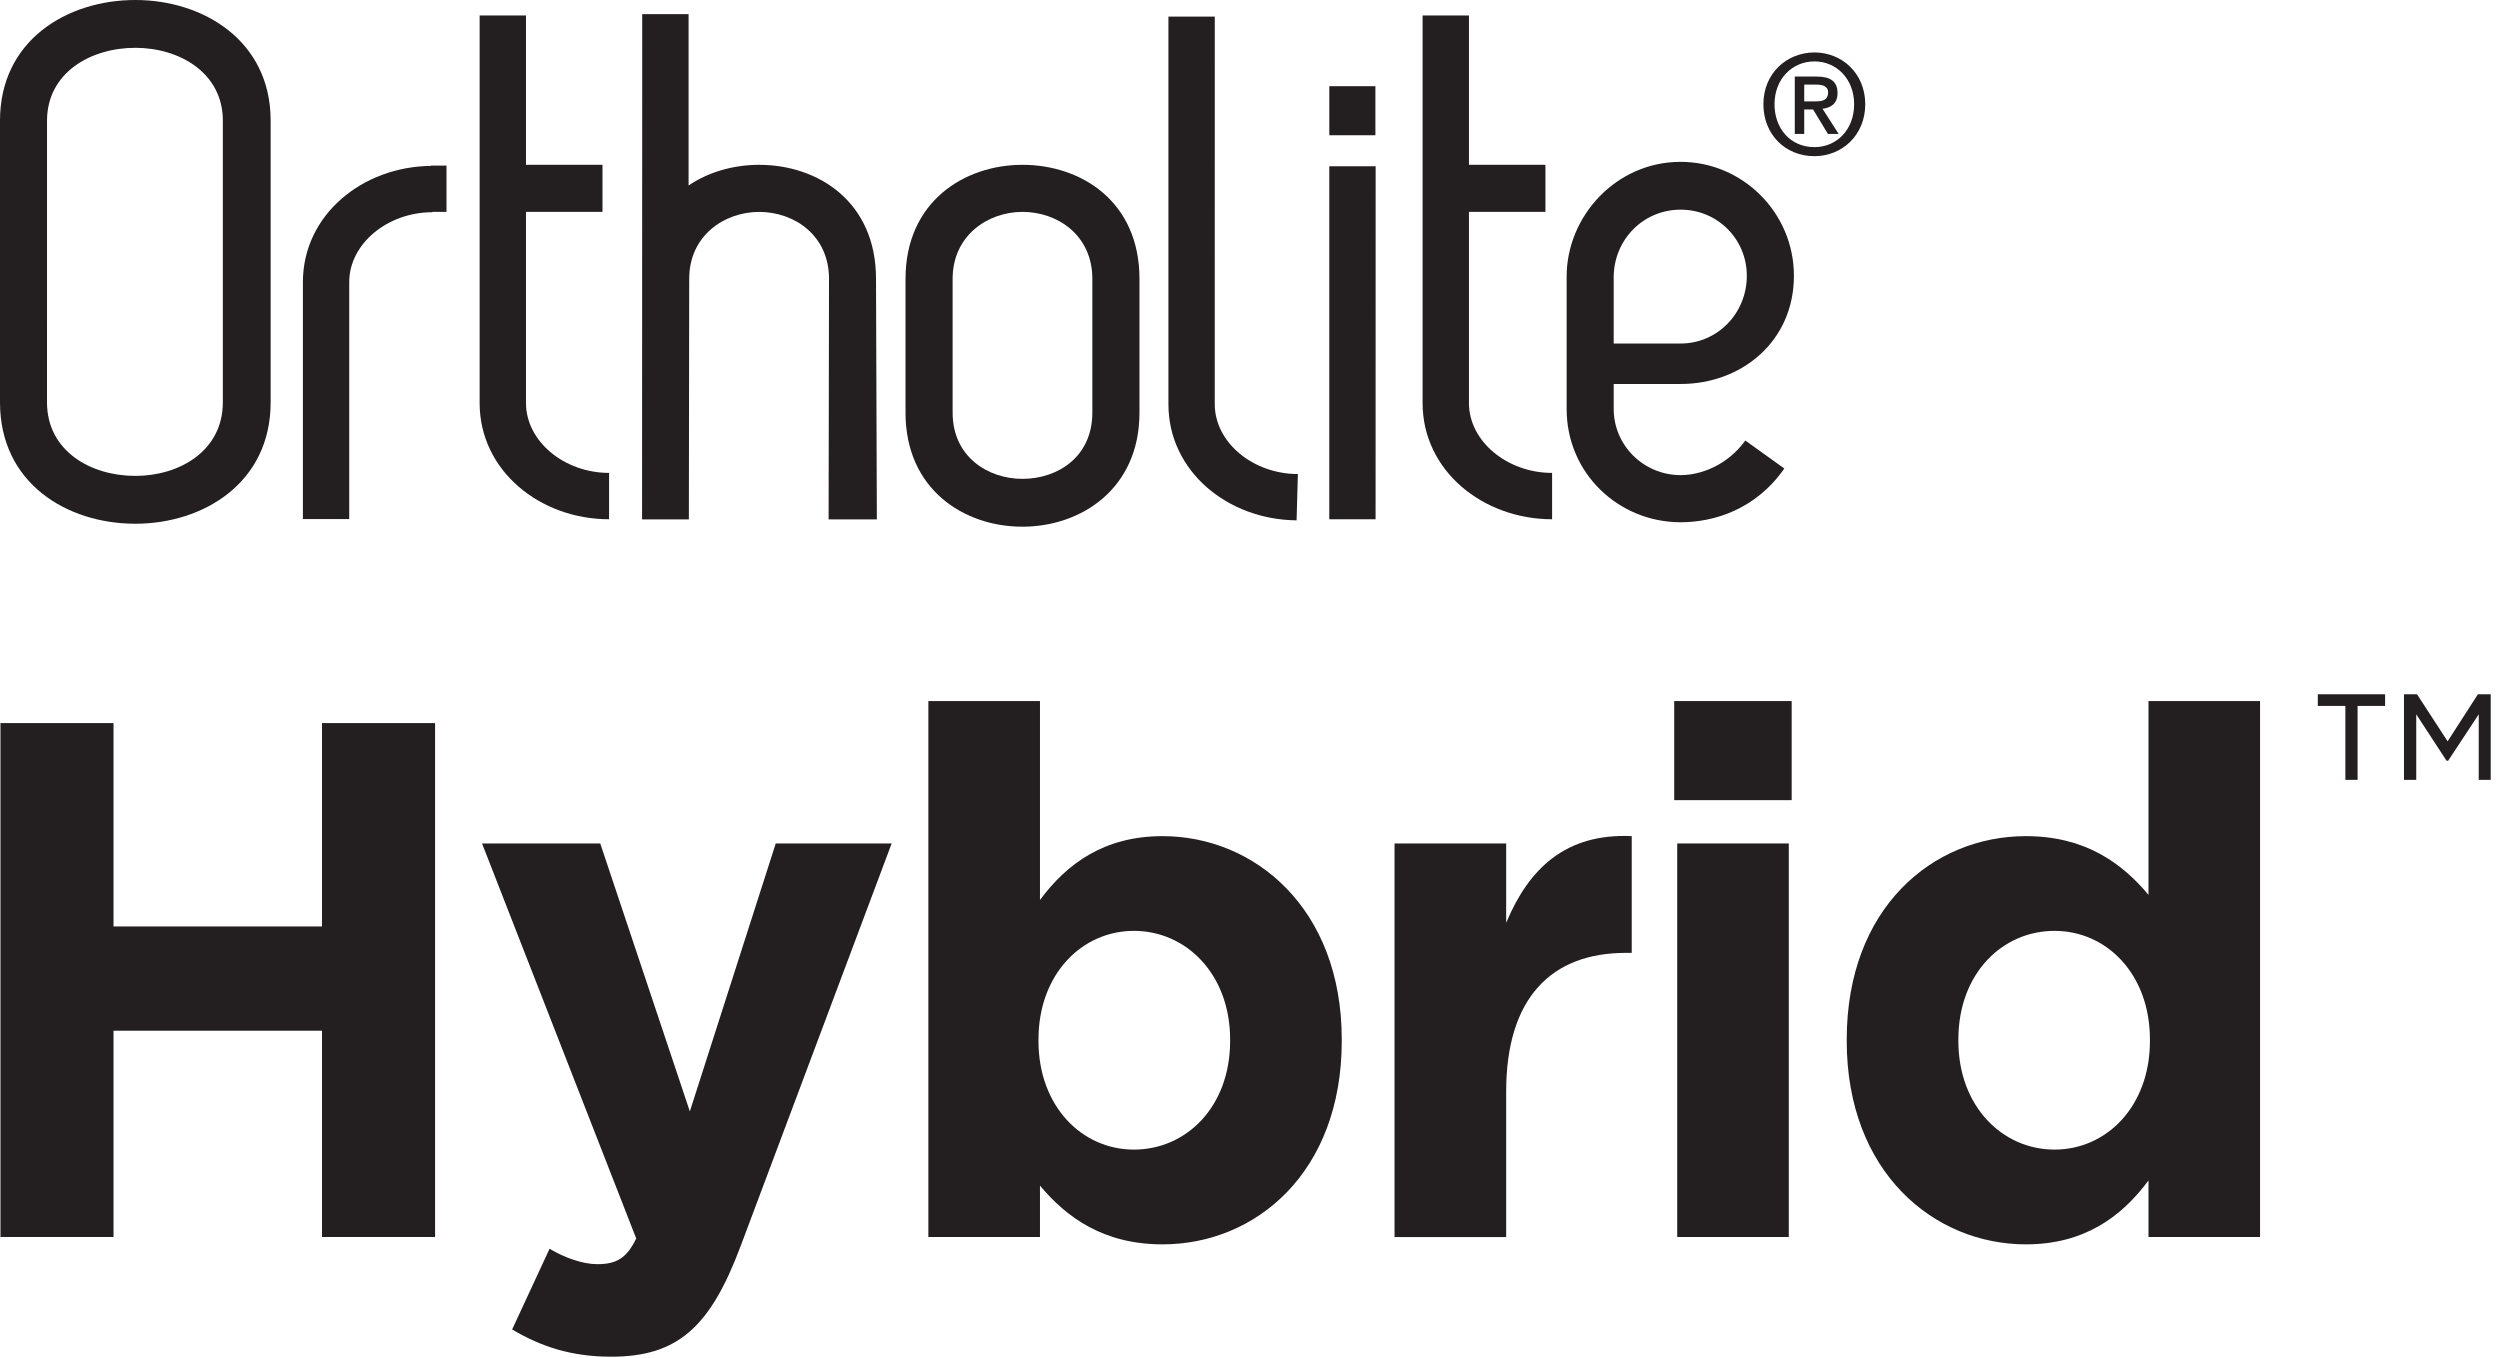
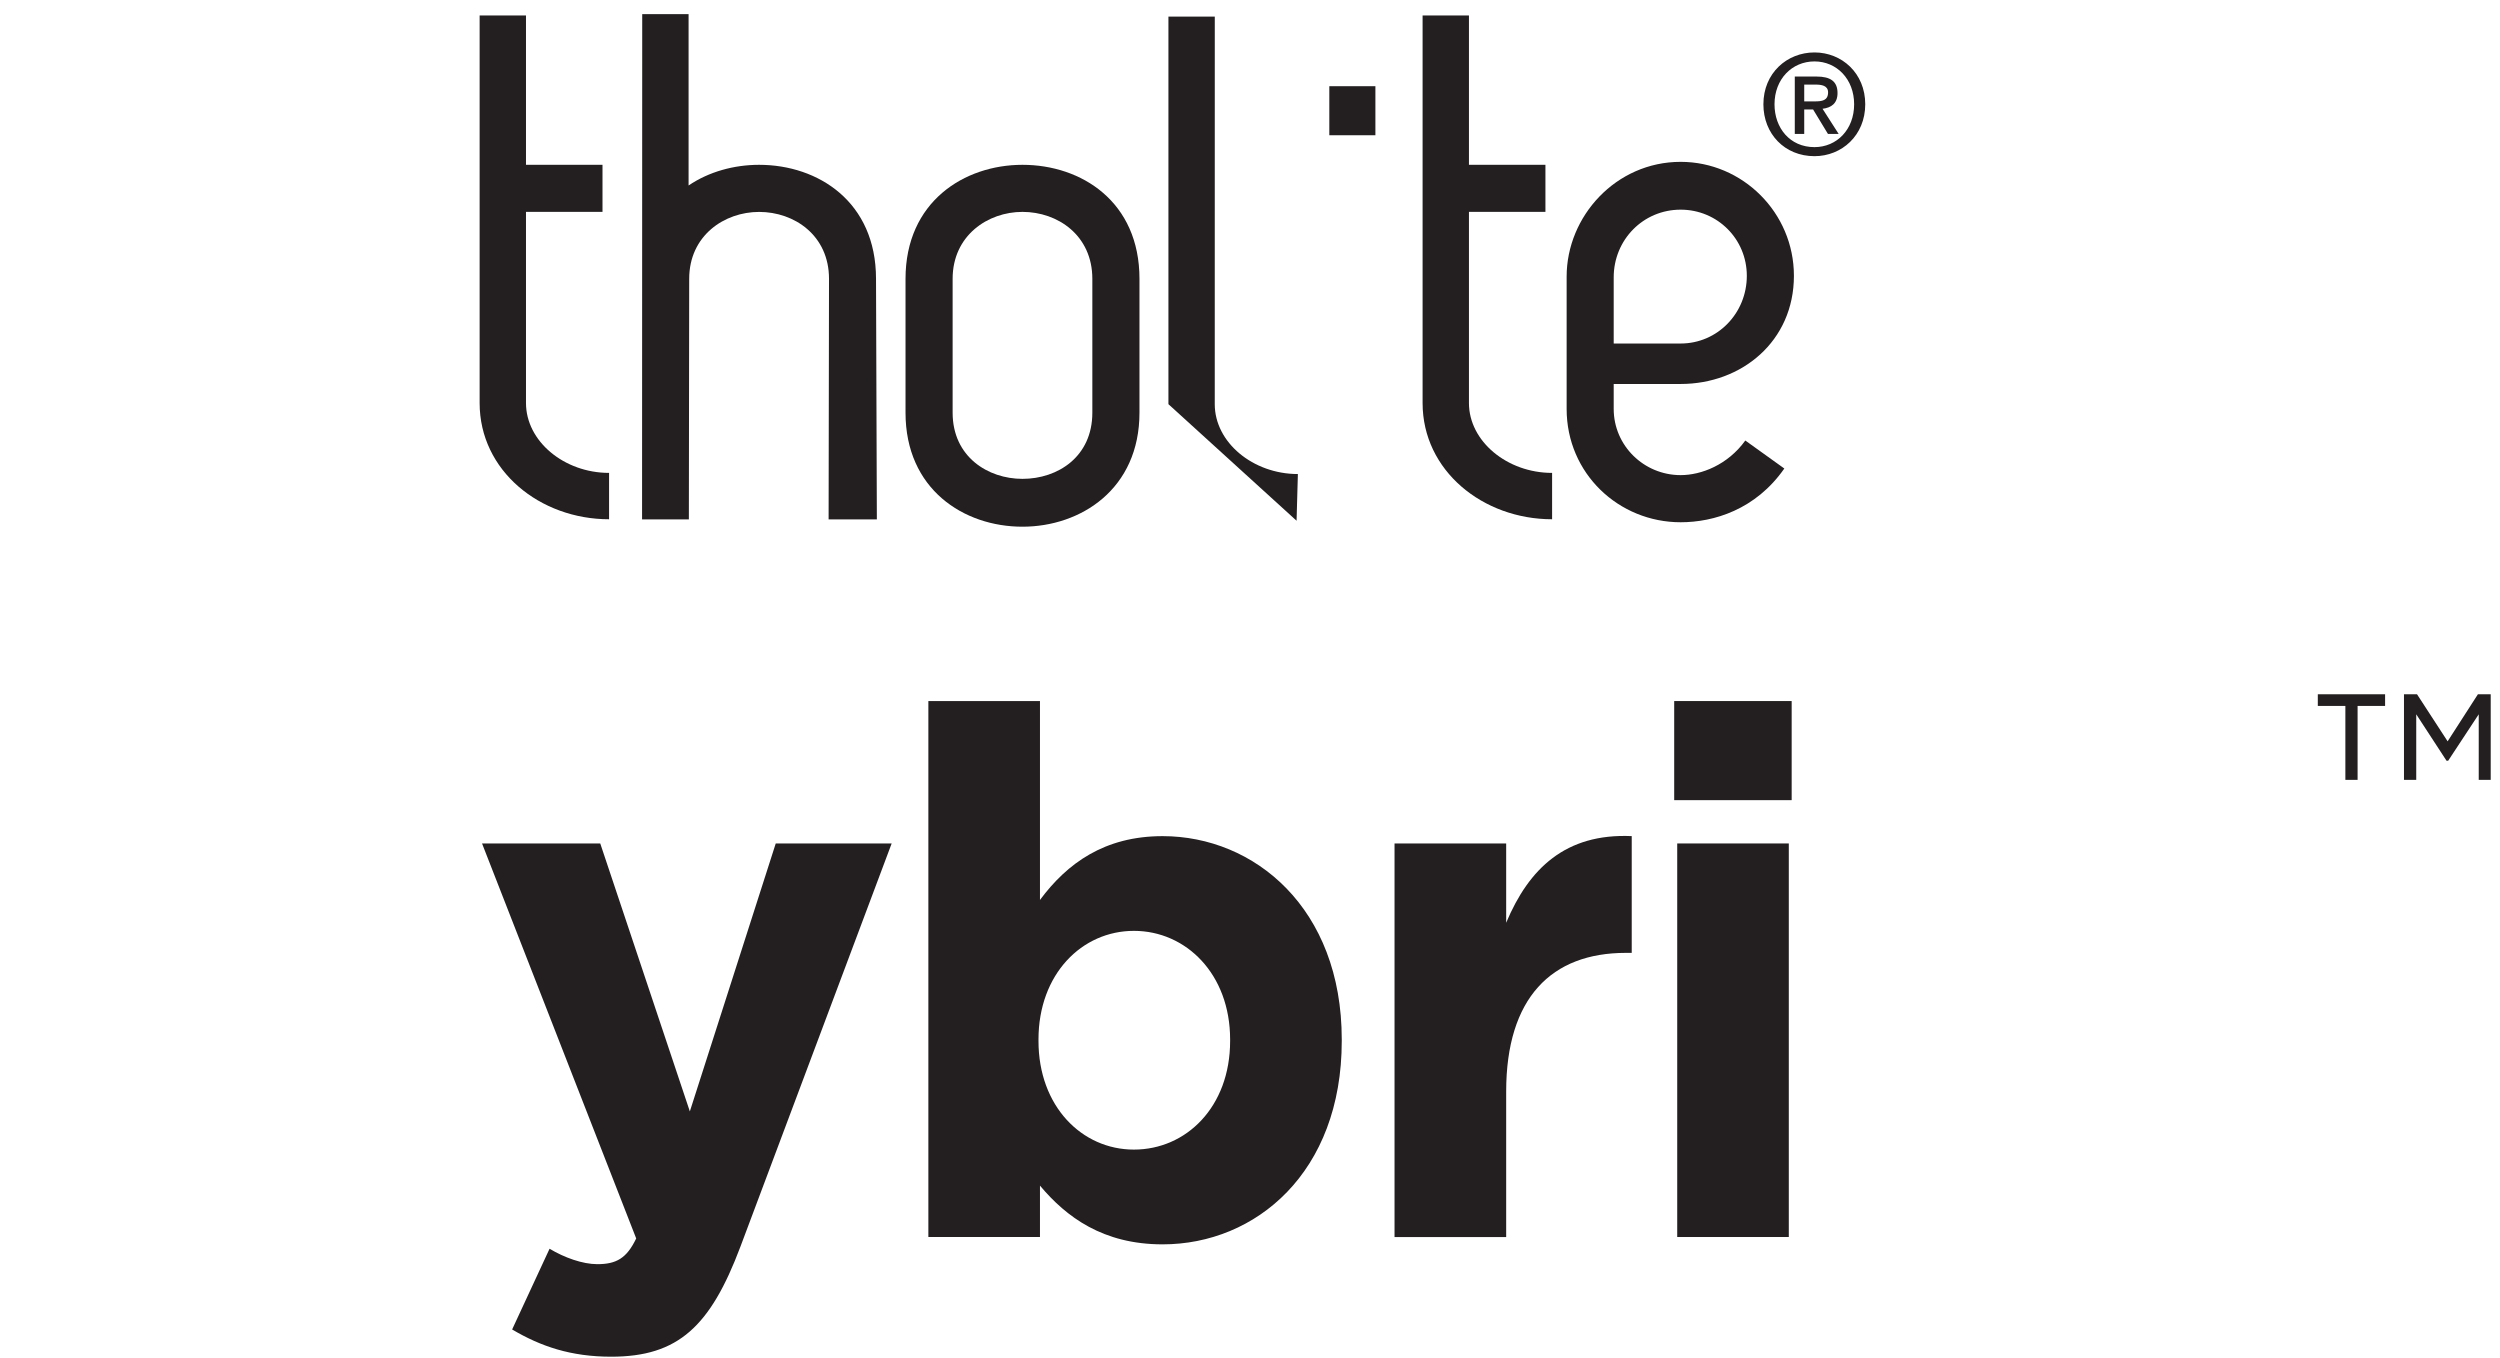
<svg xmlns="http://www.w3.org/2000/svg" width="81px" height="44px" viewBox="0 0 81 44" version="1.1">
  <title>EE551786-F30F-44D2-AEAF-B87647A90B19</title>
  <desc>Created with sketchtool.</desc>
  <g id="Pattern-Doc" stroke="none" stroke-width="1" fill="none" fill-rule="evenodd">
    <g id="Core-Elements" transform="translate(-533, -437)" fill="#231F20">
      <g id="Group-2" transform="translate(-4, 78)">
        <g id="Logos/Ortholite-X35-Copy-8" transform="translate(537, 359)">
          <g id="Logos/Ortholite-Hybrid">
            <path d="M24.596,5.34 C23.787,5.34 22.972,5.561 22.31,6.01 L22.31,0.457 L20.808,0.457 L20.803,16.828 L22.319,16.828 L22.33,9.034 C22.33,7.628 23.474,6.866 24.596,6.866 C25.739,6.866 26.86,7.628 26.86,9.034 L26.847,16.828 L28.41,16.829 L28.383,9.034 C28.383,6.531 26.501,5.34 24.596,5.34" id="Fill-1" />
            <polygon id="Fill-3" points="43.07 4.382 44.563 4.382 44.563 2.793 43.07 2.793" />
            <path d="M17.042,13.058 L17.042,6.864 L19.521,6.864 L19.521,5.339 L17.042,5.339 L17.042,0.501 L15.54,0.501 L15.54,13.058 C15.54,15.25 17.496,16.824 19.734,16.824 L19.734,15.322 C18.28,15.322 17.042,14.298 17.042,13.058" id="Fill-5" />
            <path d="M47.594,13.058 L47.594,6.864 L50.072,6.864 L50.072,5.339 L47.594,5.339 L47.594,0.502 L46.092,0.502 L46.092,13.058 C46.092,15.252 48.048,16.824 50.288,16.824 L50.288,15.322 C48.832,15.322 47.594,14.298 47.594,13.058" id="Fill-6" />
-             <path d="M39.358,13.095 L39.359,0.537 L37.857,0.537 L37.857,13.095 C37.857,15.274 39.784,16.84 42.009,16.859 L42.009,16.872 L42.051,15.37 L42.051,15.359 C40.597,15.359 39.358,14.334 39.358,13.095" id="Fill-7" />
-             <path d="M13.966,5.375 C11.743,5.396 9.814,6.962 9.814,9.14 L9.814,16.818 L11.315,16.818 L11.315,9.14 C11.315,7.9 12.554,6.876 14.01,6.876 L14.01,6.865 L14.467,6.865 L14.467,5.365 L13.966,5.365 L13.966,5.375 Z" id="Fill-8" />
-             <polygon id="Fill-9" points="43.069 16.825 44.569 16.825 44.571 5.387 43.069 5.387" />
+             <path d="M39.358,13.095 L39.359,0.537 L37.857,0.537 L37.857,13.095 L42.009,16.872 L42.051,15.37 L42.051,15.359 C40.597,15.359 39.358,14.334 39.358,13.095" id="Fill-7" />
            <path d="M52.284,8.985 C52.284,7.77 53.238,6.793 54.453,6.793 C55.645,6.793 56.597,7.744 56.597,8.936 C56.597,10.151 55.645,11.13 54.453,11.13 L52.284,11.13 L52.284,8.985 Z M54.453,15.394 C53.263,15.394 52.284,14.44 52.284,13.249 L52.284,12.441 L54.453,12.441 C56.431,12.441 58.123,11.058 58.123,8.936 C58.123,6.887 56.455,5.244 54.453,5.244 C52.357,5.244 50.759,7.008 50.759,8.961 L50.759,13.249 C50.759,15.347 52.451,16.921 54.453,16.921 C55.525,16.921 56.883,16.513 57.812,15.18 L56.548,14.273 C55.979,15.063 55.12,15.394 54.453,15.394 Z" id="Fill-10" />
            <path d="M35.392,13.371 C35.392,14.799 34.273,15.515 33.128,15.515 C32.008,15.515 30.865,14.799 30.865,13.371 L30.865,9.034 C30.865,7.628 32.008,6.865 33.128,6.865 C34.273,6.865 35.392,7.628 35.392,9.034 L35.392,13.371 Z M33.128,5.34 C31.246,5.34 29.339,6.532 29.339,9.034 L29.339,13.371 C29.339,15.85 31.223,17.065 33.128,17.065 C35.012,17.065 36.919,15.85 36.919,13.371 L36.919,9.034 C36.919,6.532 35.036,5.34 33.128,5.34 Z" id="Fill-11" />
-             <path d="M7.22,13.036 C7.22,14.609 5.814,15.419 4.385,15.419 C2.931,15.419 1.523,14.609 1.523,13.036 L1.524,3.908 C1.524,2.36 2.932,1.549 4.385,1.549 C5.814,1.549 7.22,2.36 7.22,3.908 L7.22,13.036 Z M4.385,-0 C2.167,-0 0,1.31 0,3.908 L0,13.036 C0,15.656 2.167,16.969 4.385,16.969 C6.577,16.969 8.769,15.656 8.769,13.036 L8.769,3.908 C8.769,1.311 6.577,-0 4.385,-0 Z" id="Fill-12" />
            <path d="M58.798,3.285 C59.027,3.285 59.23,3.262 59.23,2.992 C59.23,2.769 59.01,2.741 58.825,2.741 L58.457,2.741 L58.457,3.285 L58.798,3.285 Z M58.457,4.34 L58.151,4.34 L58.151,2.48 L58.855,2.48 C59.307,2.48 59.536,2.637 59.536,3.015 C59.536,3.353 59.329,3.492 59.05,3.524 L59.573,4.34 L59.226,4.34 L58.744,3.546 L58.457,3.546 L58.457,4.34 Z M58.789,1.99 C58.061,1.99 57.494,2.562 57.494,3.379 C57.494,4.142 57.989,4.767 58.789,4.767 C59.509,4.767 60.074,4.201 60.074,3.379 C60.074,2.562 59.509,1.99 58.789,1.99 Z M58.789,5.06 C57.823,5.06 57.134,4.336 57.134,3.379 C57.134,2.368 57.899,1.699 58.789,1.699 C59.672,1.699 60.434,2.368 60.434,3.379 C60.433,4.39 59.672,5.06 58.789,5.06 Z" id="Fill-13" />
-             <polygon id="Fill-14" points="0.015 23.428 3.678 23.428 3.678 30.017 10.433 30.017 10.433 23.428 14.097 23.428 14.097 40.078 10.433 40.078 10.433 33.395 3.678 33.395 3.678 40.078 0.015 40.078" />
            <path d="M16.593,43.075 L17.806,40.459 C18.282,40.746 18.876,40.959 19.352,40.959 C19.97,40.959 20.304,40.769 20.613,40.126 L15.618,27.328 L19.448,27.328 L22.351,36.01 L25.134,27.328 L28.89,27.328 L23.991,40.388 C23.016,42.98 21.971,43.957 19.804,43.957 C18.495,43.957 17.522,43.623 16.593,43.075" id="Fill-15" />
            <path d="M39.856,33.728 L39.856,33.68 C39.856,31.561 38.43,30.16 36.739,30.16 C35.053,30.16 33.647,31.561 33.647,33.68 L33.647,33.728 C33.647,35.844 35.053,37.247 36.739,37.247 C38.43,37.247 39.856,35.868 39.856,33.728 M33.695,38.414 L33.695,40.078 L30.079,40.078 L30.079,22.714 L33.695,22.714 L33.695,29.159 C34.577,27.97 35.788,27.091 37.668,27.091 C40.64,27.091 43.473,29.42 43.473,33.68 L43.473,33.728 C43.473,37.986 40.688,40.317 37.668,40.317 C35.74,40.317 34.551,39.435 33.695,38.414" id="Fill-16" />
            <path d="M45.183,27.329 L48.8,27.329 L48.8,29.898 C49.537,28.138 50.727,26.995 52.868,27.09 L52.868,30.873 L52.676,30.873 C50.273,30.873 48.8,32.324 48.8,35.369 L48.8,40.08 L45.183,40.08 L45.183,27.329 Z" id="Fill-17" />
            <path d="M54.342,40.079 L57.957,40.079 L57.957,27.328 L54.342,27.328 L54.342,40.079 Z M54.244,25.925 L58.05,25.925 L58.05,22.714 L54.244,22.714 L54.244,25.925 Z" id="Fill-18" />
-             <path d="M69.658,33.728 L69.658,33.68 C69.658,31.561 68.256,30.16 66.566,30.16 C64.877,30.16 63.451,31.539 63.451,33.68 L63.451,33.728 C63.451,35.844 64.877,37.247 66.566,37.247 C68.256,37.247 69.658,35.844 69.658,33.728 M59.834,33.728 L59.834,33.68 C59.834,29.42 62.618,27.091 65.639,27.091 C67.565,27.091 68.754,27.97 69.611,28.992 L69.611,22.714 L73.226,22.714 L73.226,40.078 L69.611,40.078 L69.611,38.247 C68.731,39.435 67.518,40.317 65.639,40.317 C62.665,40.317 59.834,37.986 59.834,33.728" id="Fill-19" />
            <path d="M77.889,22.495 L78.312,22.495 L79.303,24.019 L80.284,22.495 L80.699,22.495 L80.699,25.268 L80.311,25.268 L80.311,23.143 L79.321,24.647 L79.267,24.647 L78.286,23.143 L78.286,25.268 L77.889,25.268 L77.889,22.495 Z M75.99,22.873 L75.097,22.873 L75.097,22.495 L77.277,22.495 L77.277,22.873 L76.386,22.873 L76.386,25.268 L75.99,25.268 L75.99,22.873 Z" id="Fill-20" />
          </g>
        </g>
      </g>
    </g>
  </g>
</svg>